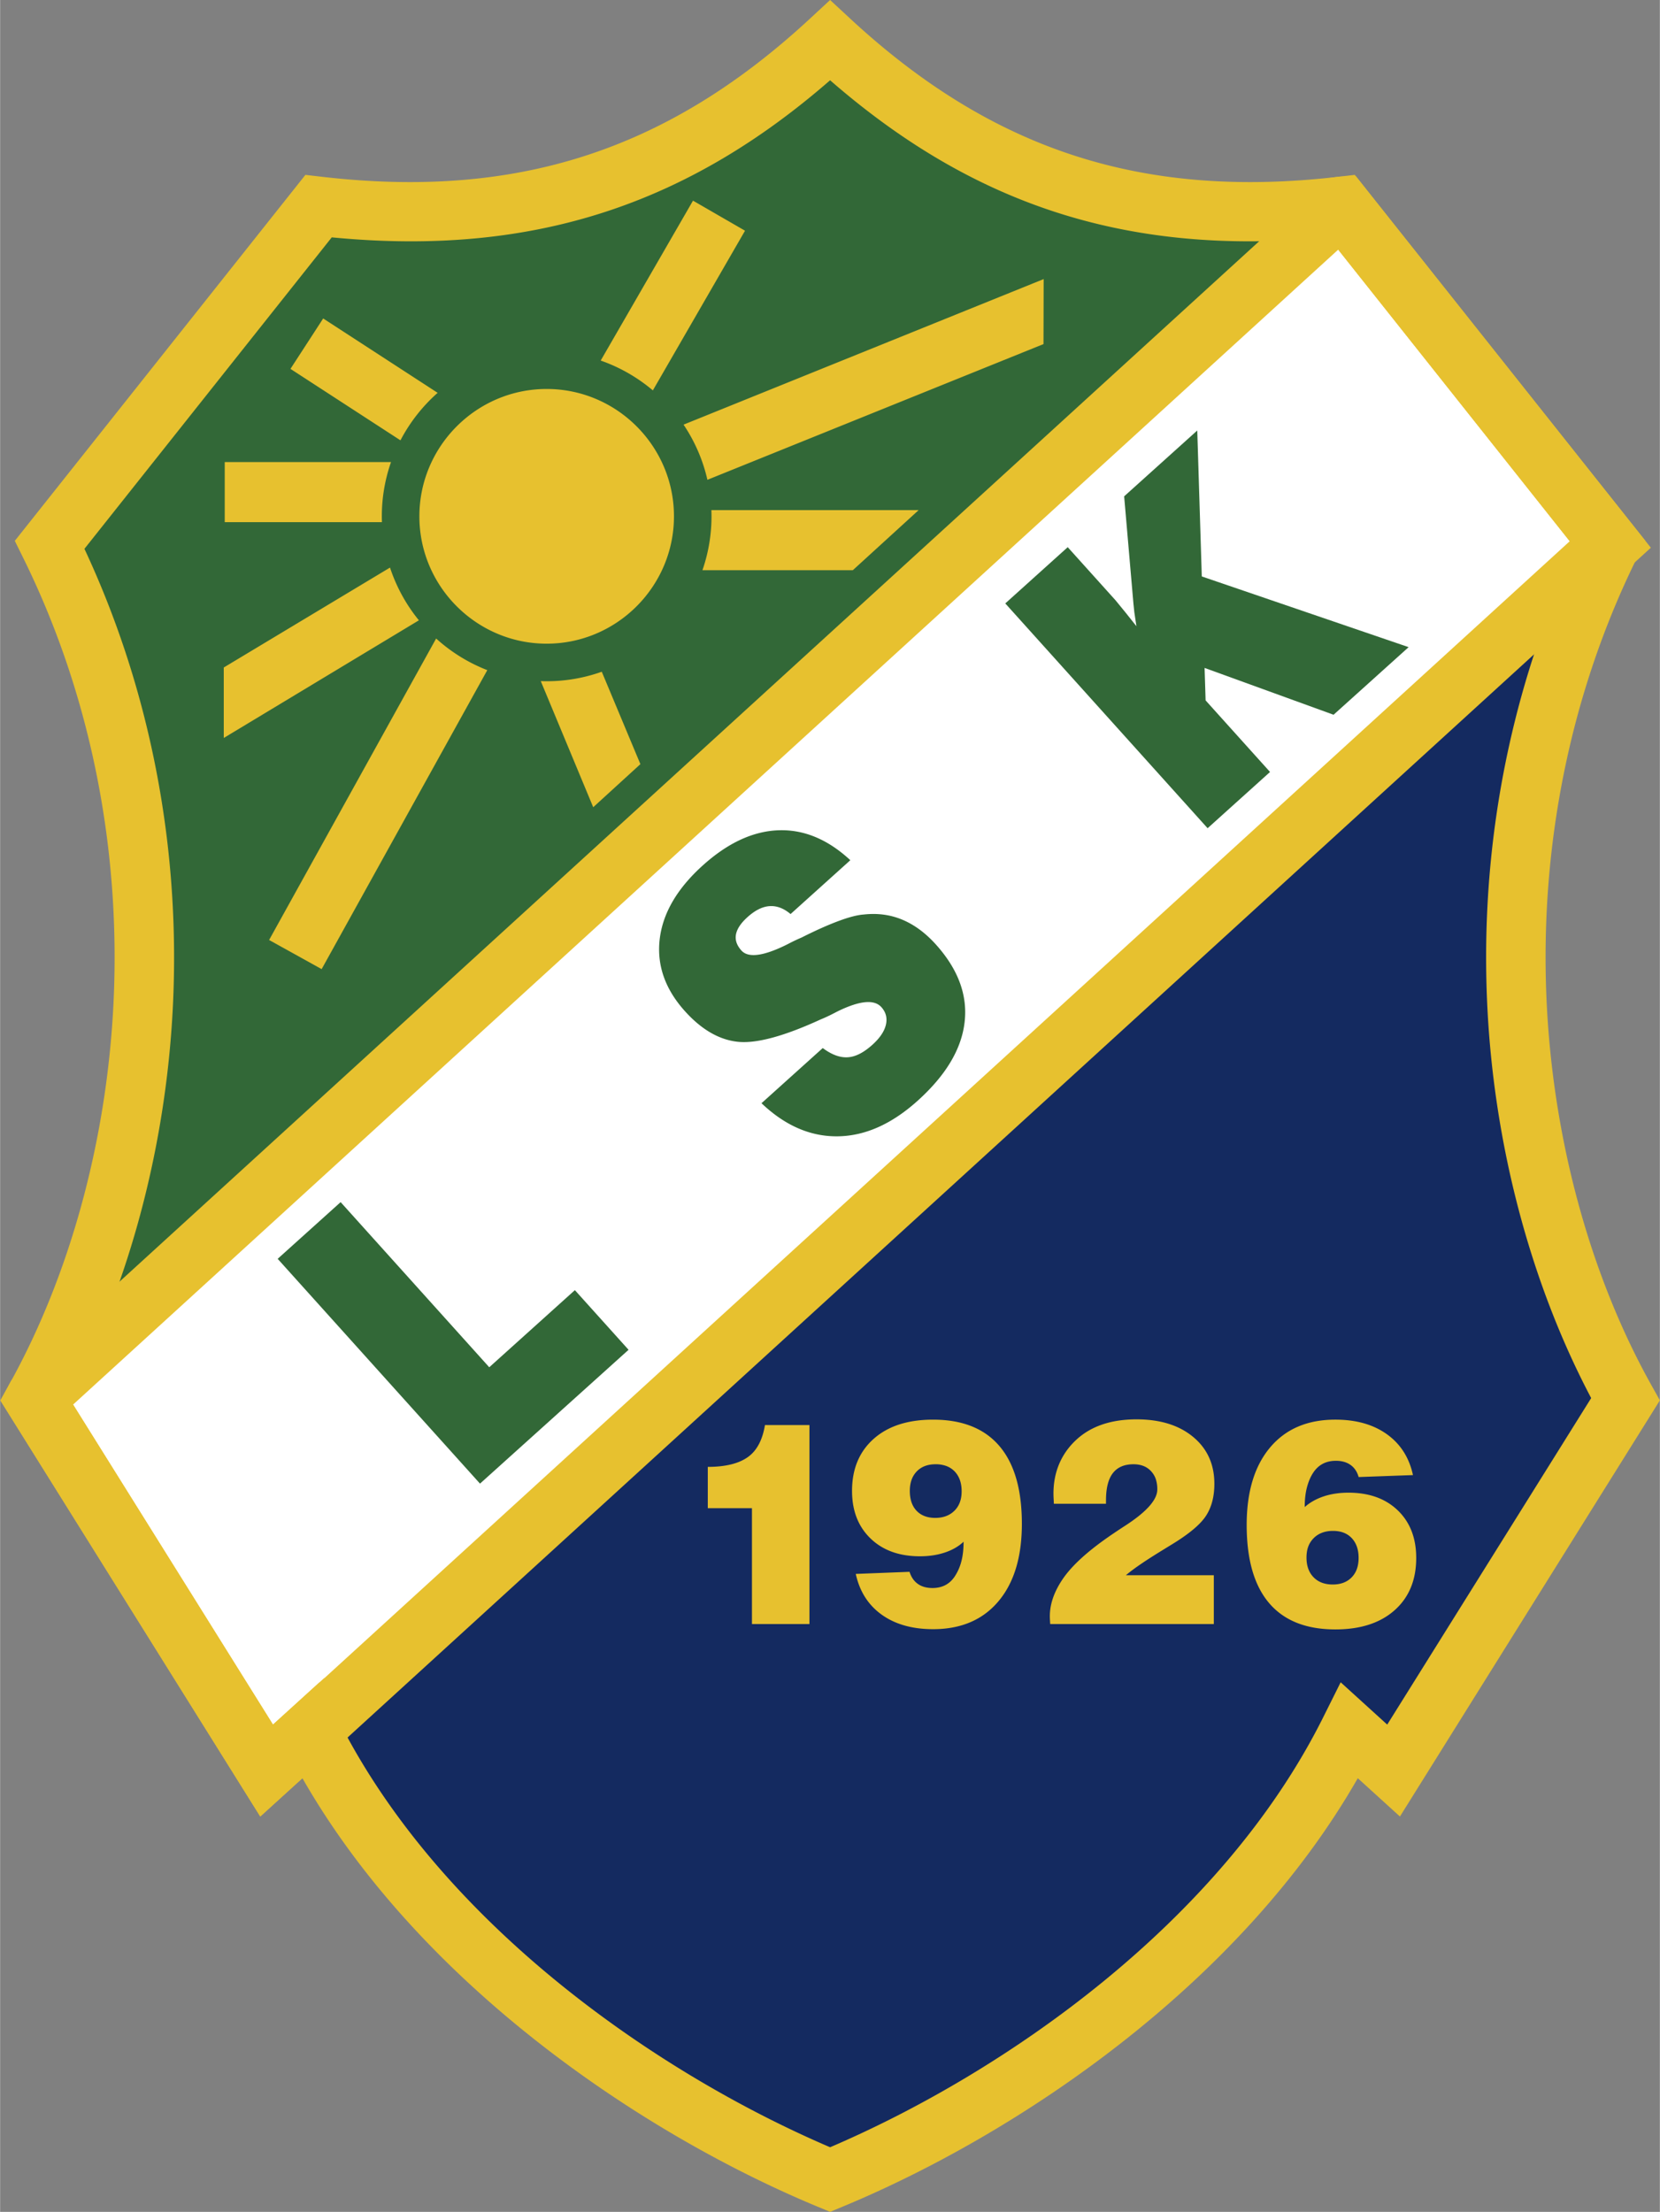
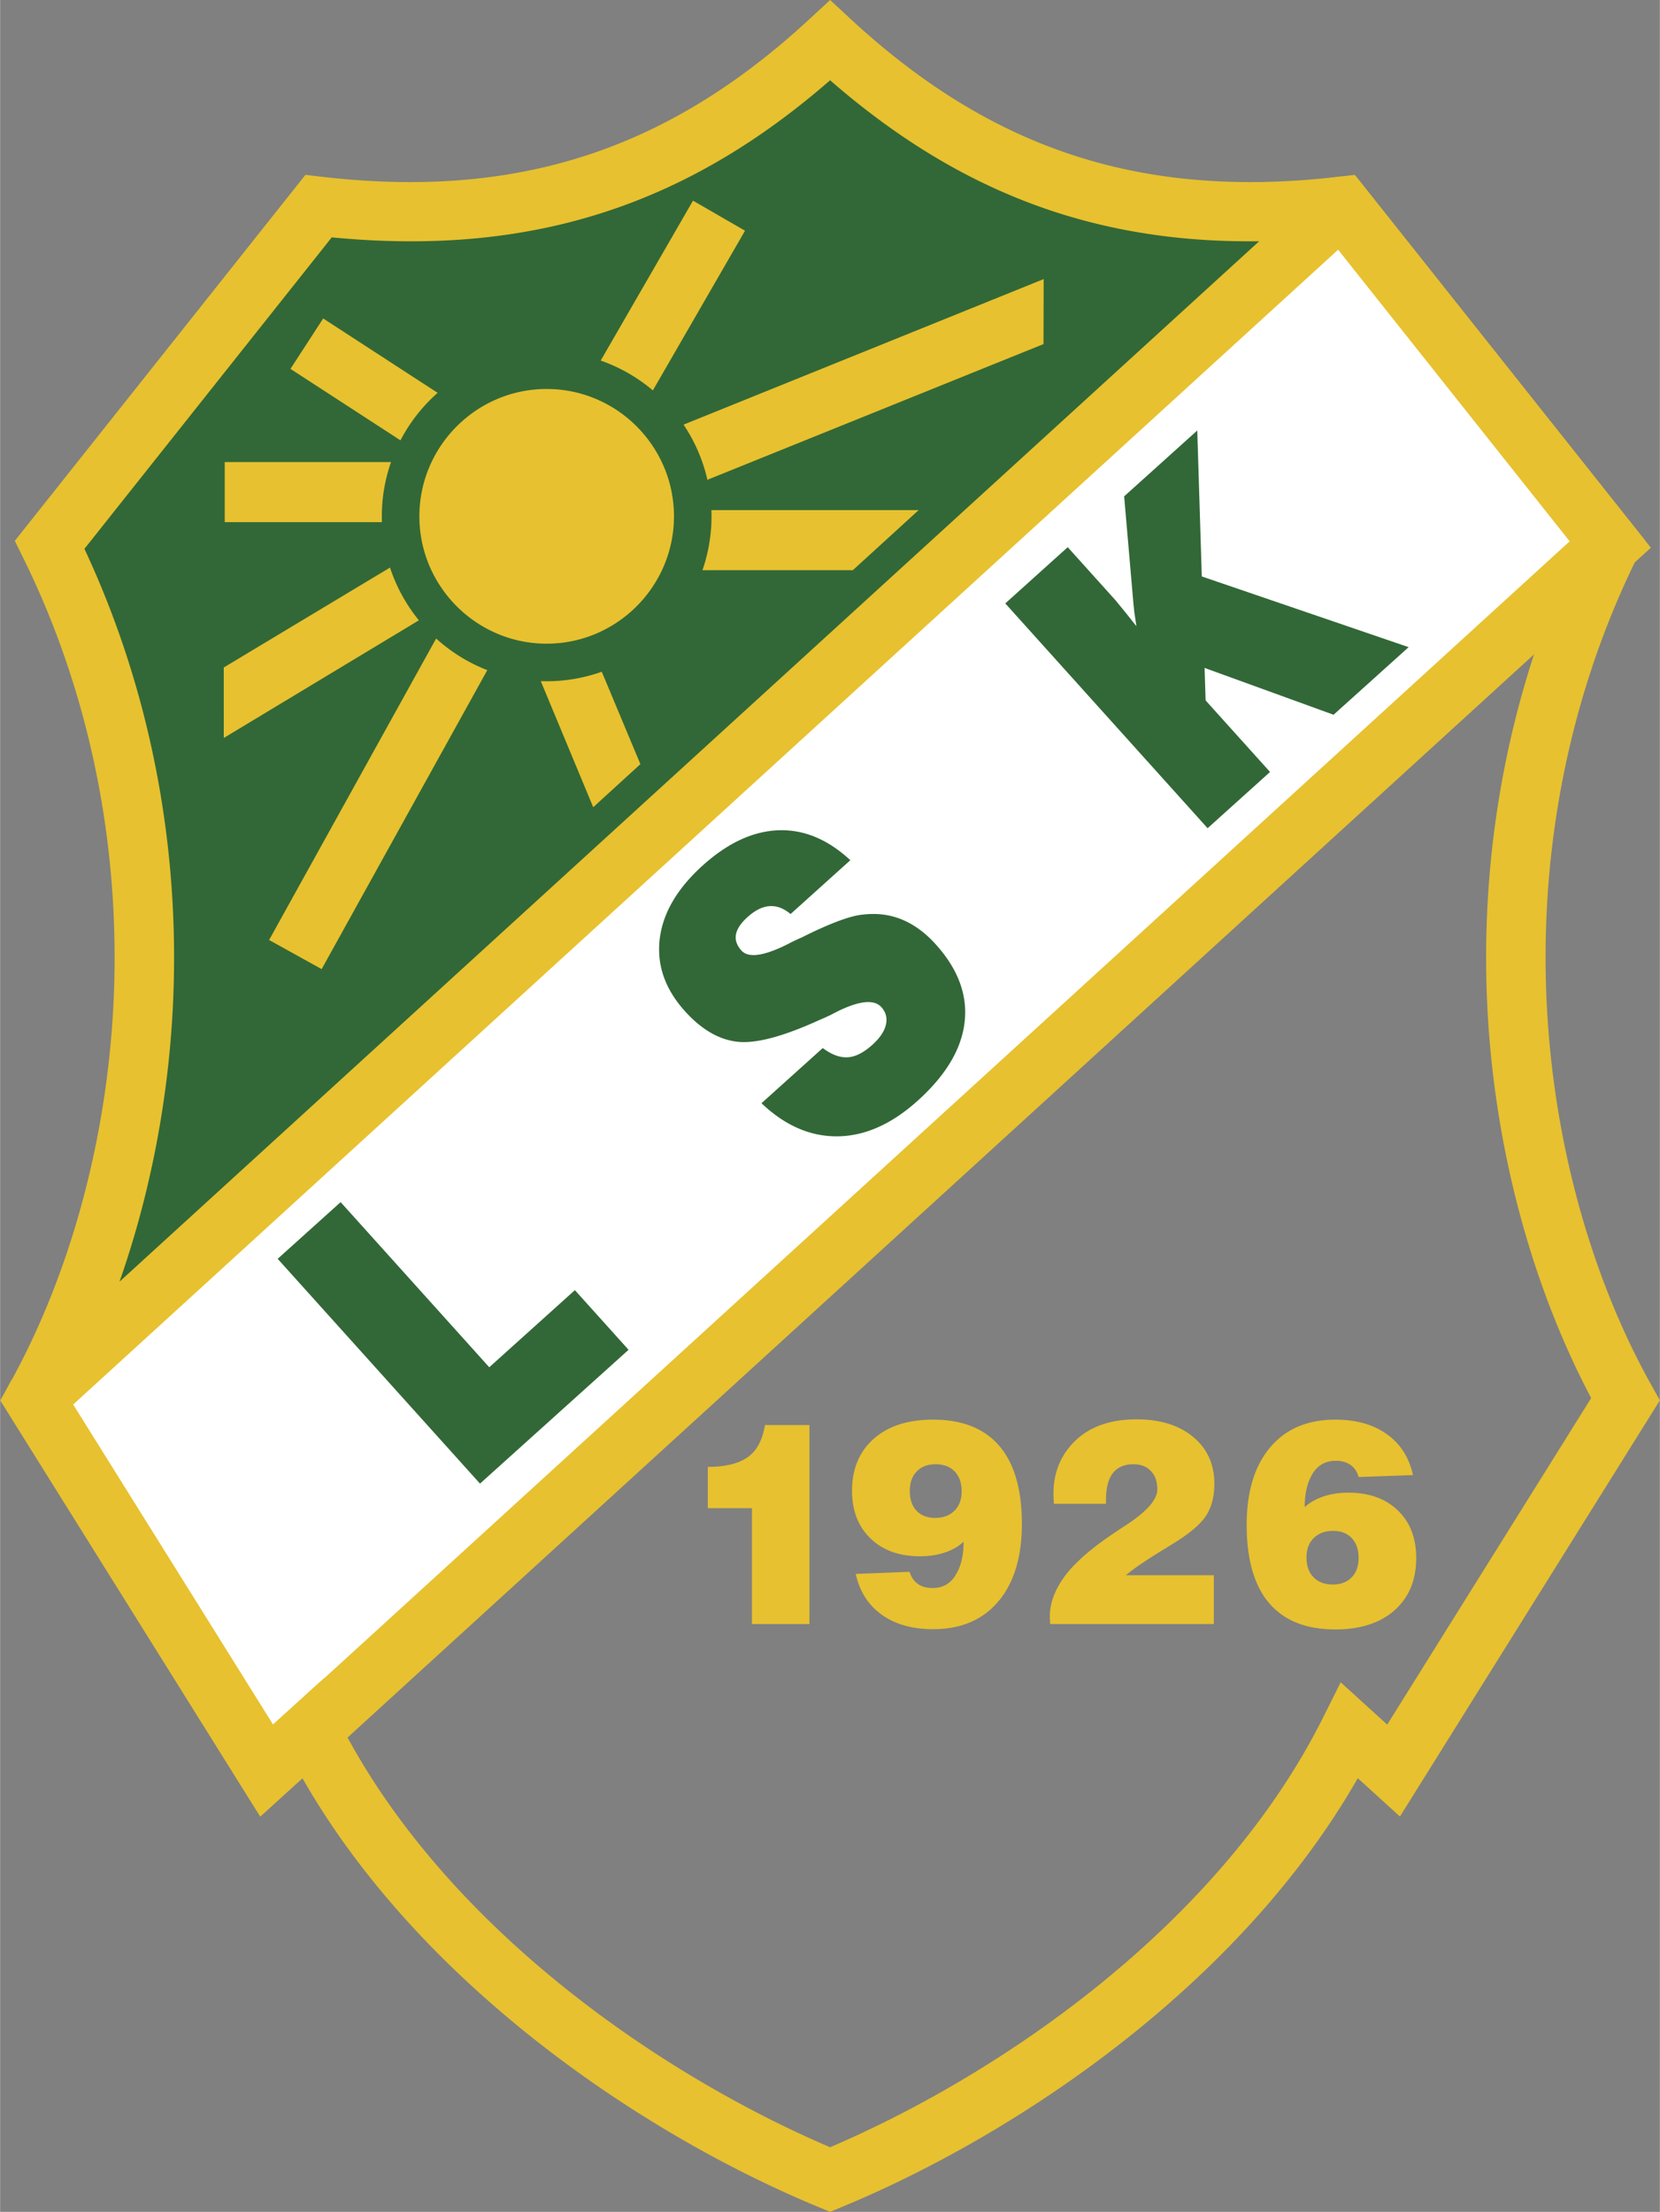
<svg xmlns="http://www.w3.org/2000/svg" width="1877" height="2500" viewBox="0 0 159.188 212.055">
  <rect x="0" y="0" width="159.188" height="212.055" fill="#808080" stroke="none" />
-   <path d="M29.766 165.927c9.75 19.526 30.496 35.046 49.838 43.042 19.341-7.997 40.087-23.516 49.838-43.042l4.206 3.82 22.229-35.573c-11.927-21.35-15.371-53.751-1.435-81.963L29.766 165.927z" fill="#142a60" />
  <path d="M79.604 3.886C66.077 16.407 51.102 22.16 30.527 19.781L4.766 52.211c13.936 28.211 10.492 60.613-1.435 81.963L128.68 19.781c-20.576 2.379-35.55-3.374-49.076-15.895z" fill="#326837" />
  <path d="M3.36 134.119l-.029.055 22.228 35.573 4.207-3.82c.003.009.008.017.013.026L154.432 52.2 128.68 19.781a.228.228 0 0 0-.027.002L3.36 134.119z" fill="#fff" stroke="#e7c12f" stroke-width="5.704" stroke-miterlimit="20" />
  <path d="M115.811 79.403L96.405 57.851l5.989-5.392 4.573 5.078.972 1.187 1.044 1.311-.199-1.326-.089-.849-.889-10.275 7.012-6.313.435 13.993 19.837 6.779-7.199 6.481-12.37-4.489.098 3.113 6.179 6.862-5.987 5.392zm-69.786 62.835L26.62 120.686l6.038-5.436 14.255 15.832 8.212-7.393 5.149 5.719-14.249 12.83zm26.999-36.47l5.875-5.289c.848.632 1.641.929 2.382.885.743-.037 1.535-.439 2.378-1.198.713-.641 1.146-1.284 1.296-1.919.149-.644.004-1.205-.435-1.692-.684-.76-2.074-.627-4.176.396-.23.12-.457.236-.681.349-.349.172-.668.316-.951.429-3.554 1.634-6.221 2.347-8.001 2.145-1.773-.201-3.452-1.177-5.034-2.935-1.905-2.116-2.709-4.423-2.414-6.914.3-2.495 1.678-4.848 4.14-7.064 2.39-2.152 4.809-3.272 7.25-3.361 2.438-.086 4.736.869 6.892 2.869l-5.733 5.163c-.648-.549-1.315-.803-2.004-.759-.685.041-1.393.393-2.125 1.052-.638.574-1.007 1.13-1.107 1.662-.099.529.075 1.044.524 1.542.647.72 2.067.547 4.251-.518l.256-.129a16.762 16.762 0 0 1 1.26-.598c1.368-.69 2.557-1.217 3.555-1.587 1.001-.373 1.801-.577 2.39-.619 1.35-.151 2.592.019 3.741.504 1.148.486 2.214 1.275 3.195 2.366 2.134 2.371 3.055 4.852 2.757 7.44-.295 2.591-1.797 5.104-4.503 7.541-2.488 2.24-5.039 3.377-7.66 3.412-2.619.035-5.058-1.024-7.318-3.173z" fill="#326837" />
  <path d="M52.42 37.292c6.724 0 12.209 5.485 12.209 12.209s-5.485 12.21-12.209 12.21c-6.725 0-12.209-5.485-12.209-12.209s5.484-12.21 12.209-12.21zM25.798 90.119l16.021-28.904a15.82 15.82 0 0 0 4.906 3.033L30.837 92.912l-5.039-2.793zM56.884 77.39l-5.03-12.089a15.725 15.725 0 0 0 5.85-.9l3.705 8.859-4.525 4.13zm11.333-28.485h19.881l-6.314 5.761H67.36a15.723 15.723 0 0 0 .857-5.761zm-2.669-8.194l34.538-13.954-.015 6.231L67.836 46a15.722 15.722 0 0 0-2.288-5.289zm5.895-18.591l-8.839 15.308a15.864 15.864 0 0 0-5.002-2.86l8.852-15.33 4.989 2.882zm-40.458 8.412l10.978 7.13a15.956 15.956 0 0 0-3.567 4.553l-10.549-6.85 3.138-4.833zm-9.442 13.766h15.95a15.694 15.694 0 0 0-.873 5.762H21.543v-5.762zm-.094 19.697l15.945-9.581a15.825 15.825 0 0 0 2.771 5.057L21.451 70.75l-.002-6.755zm103.675 80.491c.48-.431 1.078-.773 1.797-1.017.715-.242 1.518-.363 2.402-.363 1.976 0 3.555.568 4.73 1.7s1.764 2.653 1.764 4.557c0 2.116-.689 3.785-2.072 5.013-1.382 1.227-3.276 1.84-5.681 1.84-2.803 0-4.918-.84-6.353-2.523-1.435-1.684-2.153-4.18-2.153-7.492 0-3.173.748-5.647 2.244-7.427s3.584-2.67 6.262-2.67c1.992 0 3.641.467 4.945 1.401s2.137 2.241 2.497 3.914l-5.211.188c-.141-.507-.399-.892-.776-1.16-.375-.267-.843-.398-1.404-.398-.927 0-1.646.365-2.15 1.102-.265.388-.47.861-.618 1.411-.149.547-.223 1.189-.223 1.924zm.171 4.849c0 .786.225 1.412.675 1.877.45.466 1.065.698 1.844.698.759 0 1.364-.228 1.811-.684.447-.456.668-1.078.668-1.867 0-.796-.219-1.425-.655-1.892-.437-.465-1.039-.697-1.798-.697-.779 0-1.401.235-1.865.704a2.261 2.261 0 0 0-.51.795c-.113.304-.17.658-.17 1.066zm-24.582 6.363l-.014-.224-.013-.242c-.076-1.351.406-2.632 1.219-3.833.814-1.2 2.155-2.452 4.004-3.778.475-.34 1.142-.797 2.006-1.356 2.048-1.328 3.07-2.483 3.07-3.466a3.1 3.1 0 0 0-.144-.996 2.12 2.12 0 0 0-.47-.772c-.404-.432-.961-.649-1.67-.649-.883 0-1.542.285-1.982.856-.438.571-.654 1.439-.654 2.599v.33h-5l-.013-.279-.014-.266c-.119-2.354.709-4.203 2.126-5.539 1.417-1.337 3.36-2.007 5.83-2.007 2.264 0 4.075.561 5.432 1.688 1.354 1.125 2.032 2.622 2.032 4.492 0 1.21-.262 2.23-.793 3.054-.531.823-1.601 1.725-3.208 2.71l-.931.572c-1.52.932-2.718 1.724-3.557 2.431h8.438v4.676h-15.694v-.001zm-8.308-7.889c-.48.452-1.082.798-1.804 1.037-.722.24-1.515.358-2.382.358-1.979 0-3.557-.569-4.737-1.707-1.182-1.141-1.774-2.66-1.774-4.564 0-2.098.693-3.76 2.076-4.989 1.381-1.227 3.279-1.84 5.695-1.84 2.798 0 4.917.841 6.356 2.524 1.441 1.684 2.161 4.172 2.161 7.468 0 3.17-.749 5.646-2.251 7.427-1.5 1.779-3.588 2.669-6.265 2.669-1.985 0-3.628-.462-4.922-1.387-1.293-.925-2.126-2.23-2.493-3.911l5.157-.201c.158.503.423.892.793 1.156.372.266.843.398 1.411.398.927 0 1.634-.369 2.126-1.102a4.74 4.74 0 0 0 .631-1.415c.15-.547.222-1.187.222-1.921zm-.185-4.836c0-.789-.217-1.426-.668-1.9a2.13 2.13 0 0 0-.786-.518 2.898 2.898 0 0 0-1.051-.173c-.759 0-1.363.23-1.804.69-.442.46-.662 1.081-.662 1.86 0 .816.215 1.452.648 1.908.434.456 1.032.684 1.791.684.762 0 1.374-.228 1.837-.684.463-.456.695-1.079.695-1.867zm-20.111 12.725v-11.107h-4.236v-3.958c.856 0 1.609-.082 2.261-.245s1.19-.408 1.623-.725c.827-.605 1.363-1.615 1.599-3.04h4.267v19.075h-5.514z" fill="#e7c12f" />
  <path d="M77.666 1.793c-13.66 12.645-28.098 17.319-46.812 15.155l-1.574-.182L1.408 51.853l.801 1.622c6.316 12.785 9.321 27.367 8.689 42.169-.57 13.361-4.142 26.551-10.057 37.139l-.822 1.472 24.931 39.898 4.044-3.673c11.34 19.841 32.692 34.167 49.52 41.124l1.09.451 1.089-.451c16.828-6.957 38.179-21.283 49.52-41.124l4.043 3.673 24.931-39.898-.822-1.472c-5.916-10.588-9.487-23.778-10.057-37.139-.632-14.803 2.372-29.385 8.688-42.169l.801-1.622-27.871-35.087-1.575.182c-18.714 2.164-33.152-2.51-46.812-15.155L79.604 0l-1.938 1.793zM58.622 20.122c7.385-2.496 14.269-6.585 20.982-12.427 6.712 5.842 13.596 9.931 20.982 12.427 8.128 2.747 16.928 3.591 26.815 2.634l23.72 29.861c-5.634 12.038-8.598 25.454-8.598 39.164 0 1.366.029 2.735.087 4.106.581 13.614 4.134 27.069 9.988 38.15l-19.561 31.304-4.465-4.056-1.682 3.369c-9.844 19.714-30.662 34.094-47.286 41.207-16.625-7.112-37.443-21.492-47.287-41.207l-1.682-3.369-4.466 4.056-19.56-31.304c5.854-11.081 9.407-24.536 9.988-38.15a95.45 95.45 0 0 0 .087-4.105c0-13.71-2.964-27.126-8.598-39.165l23.721-29.861c9.886.957 18.686.114 26.815-2.634z" fill="#e7c12f" />
</svg>